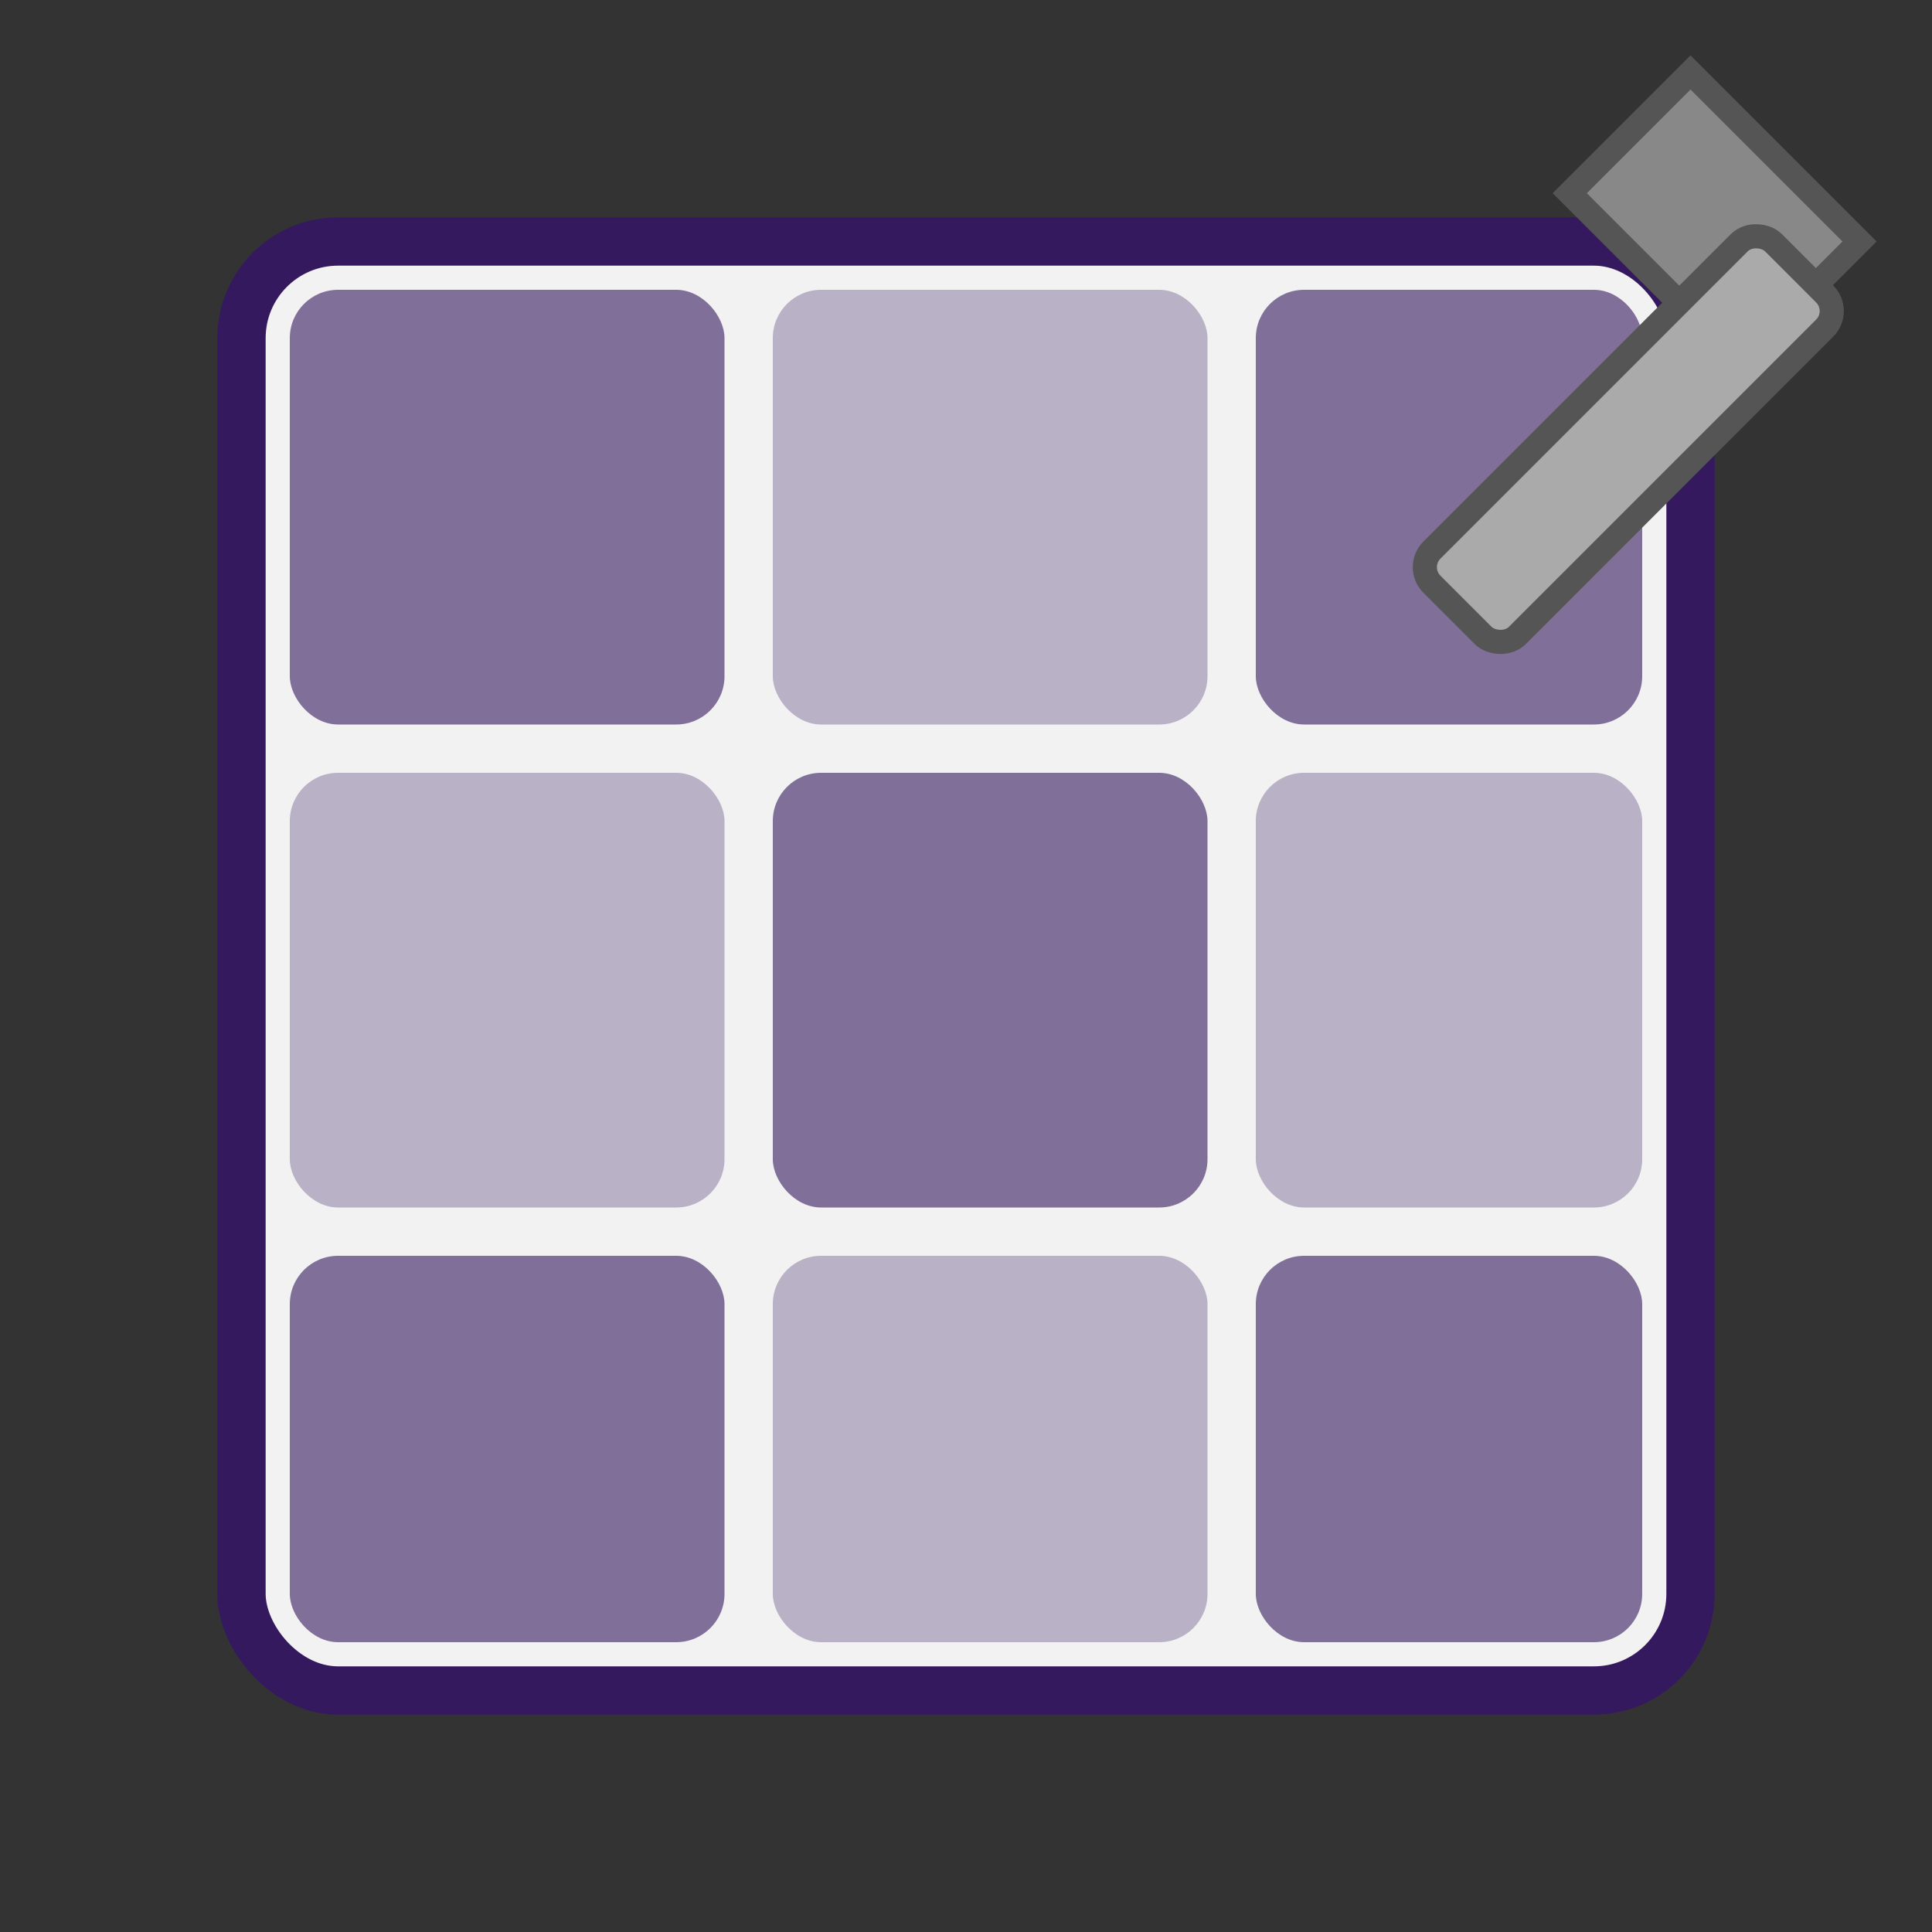
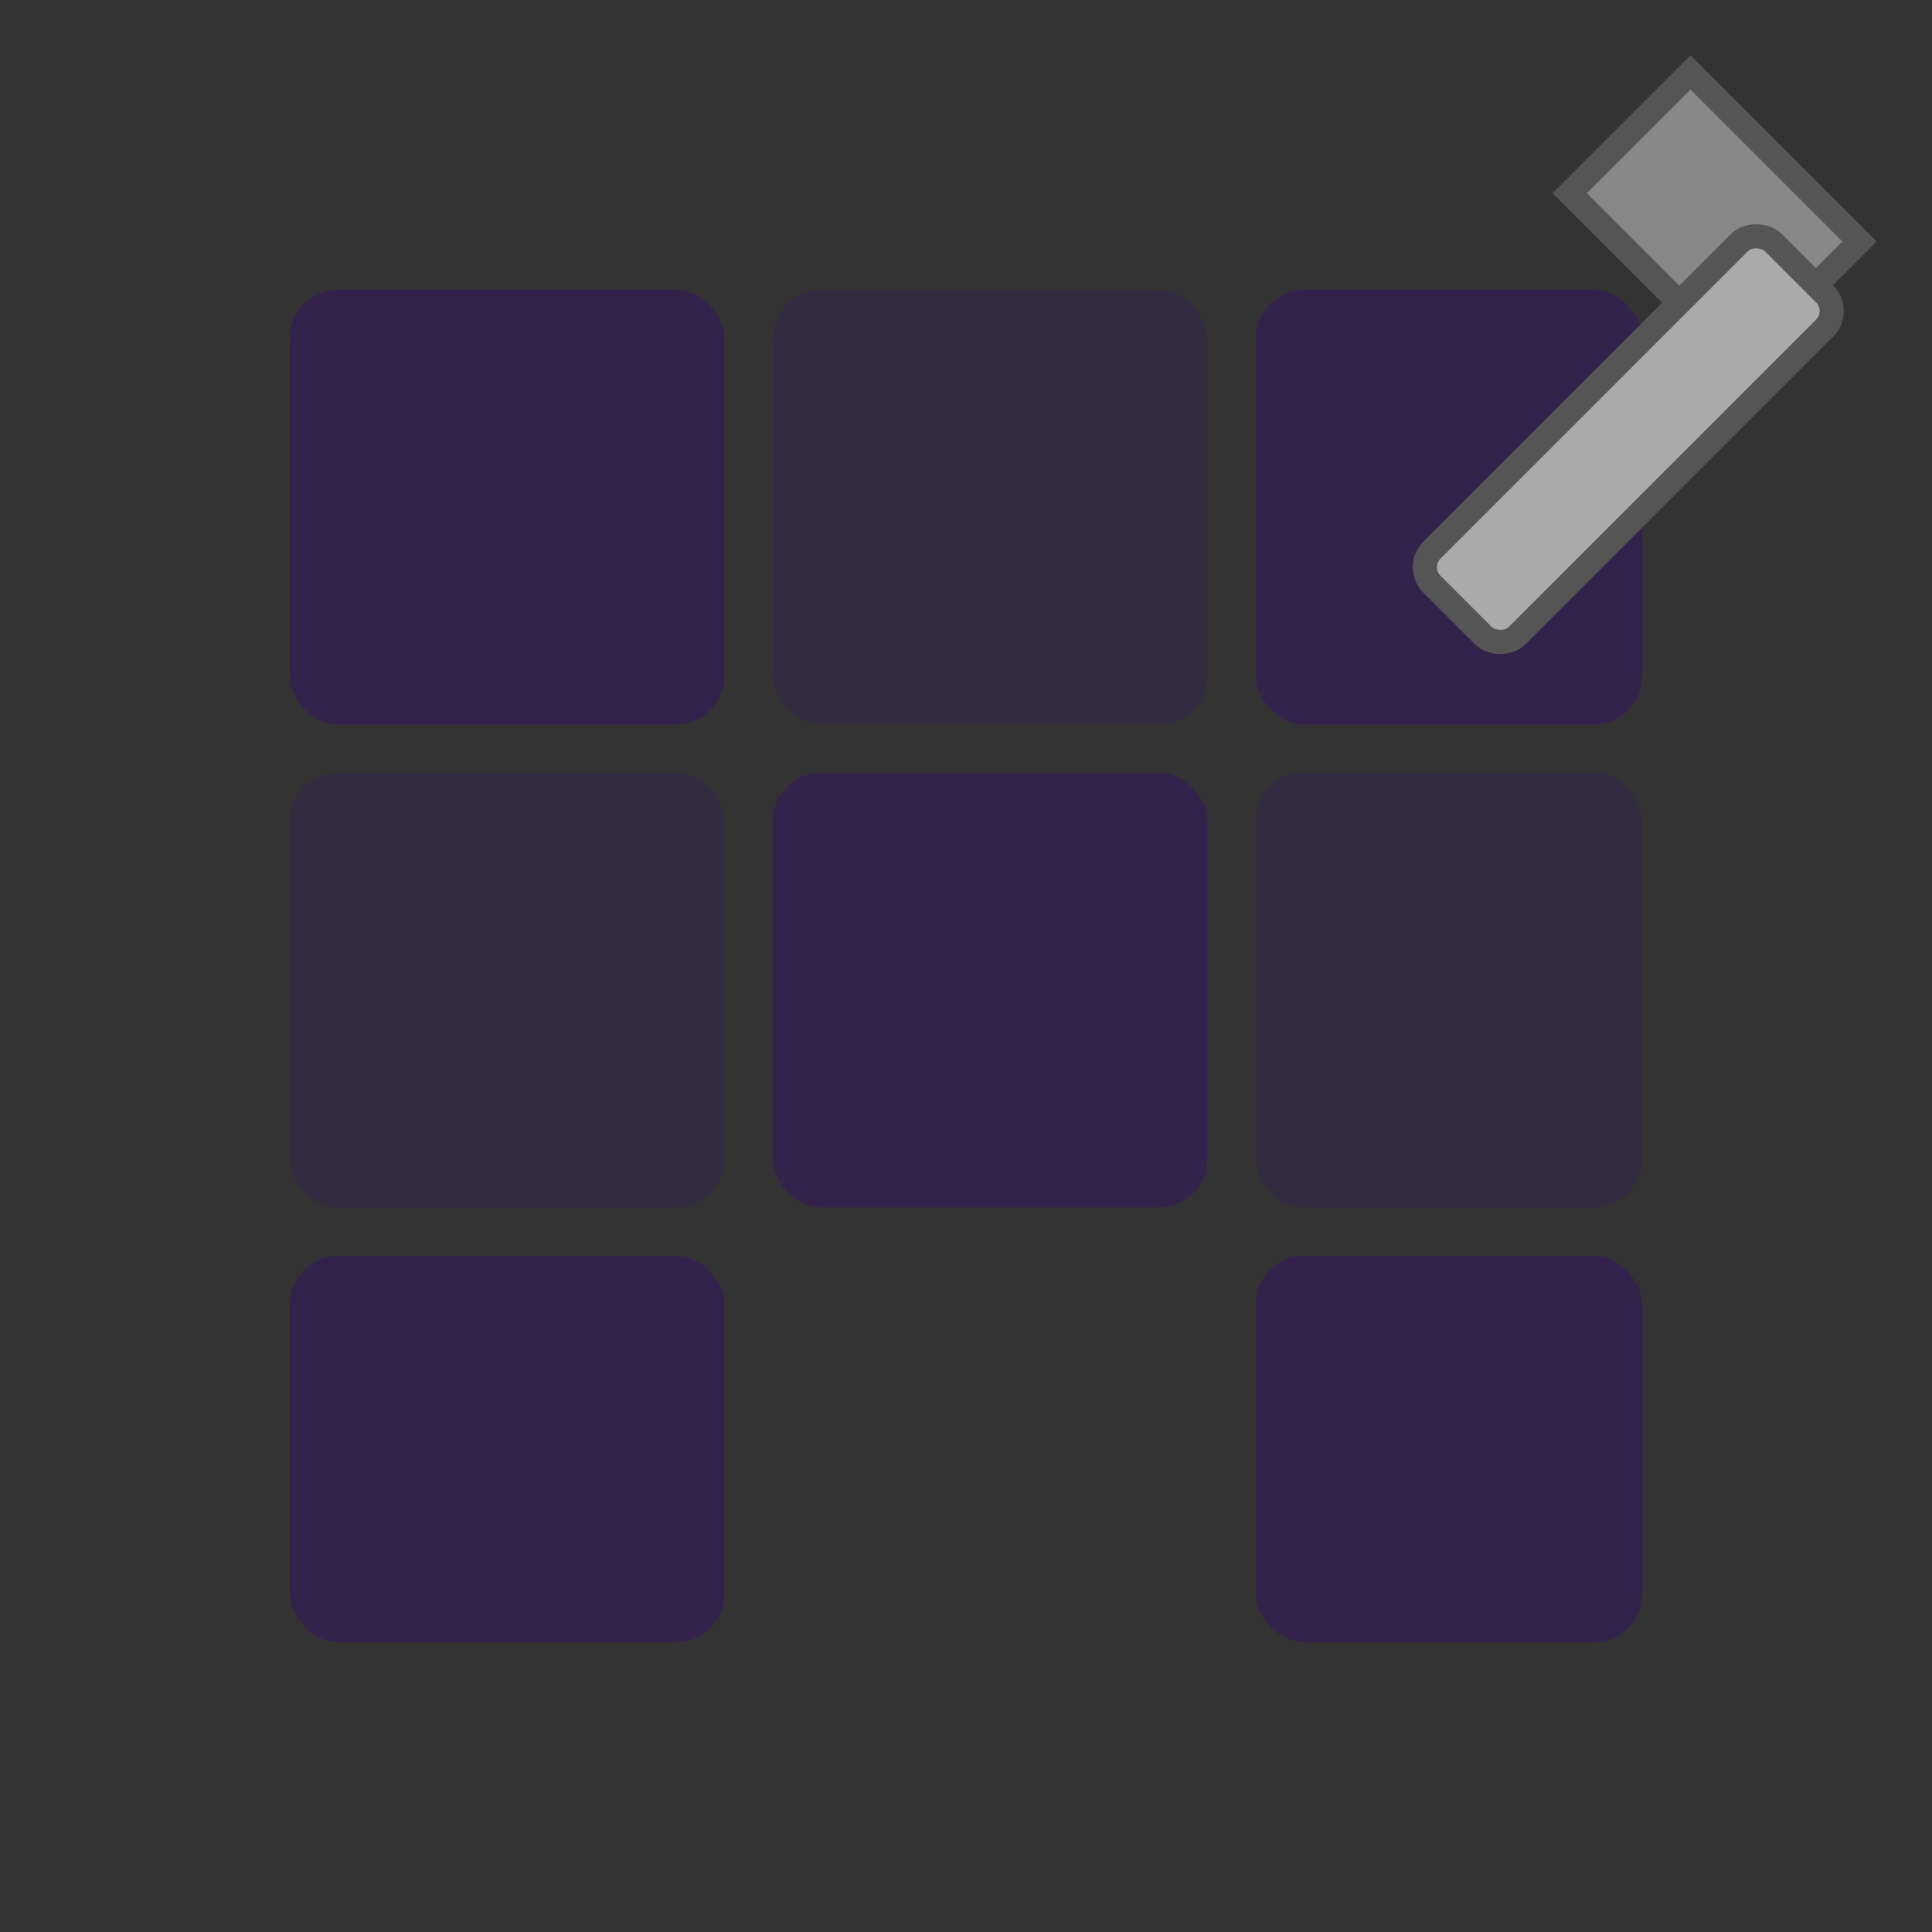
<svg xmlns="http://www.w3.org/2000/svg" width="80" height="80" viewBox="0 0 80 80">
  <rect x="0" y="0" width="80" height="80" fill="#333333" stroke="none" />
-   <rect x="10" y="10" width="60" height="60" rx="4" fill="#f2f2f2" stroke="#34195e" stroke-width="2" />
  <rect x="12" y="12" width="18" height="18" rx="2" fill="#34195e" fill-opacity="0.6" />
  <rect x="32" y="12" width="18" height="18" rx="2" fill="#34195e" fill-opacity="0.3" />
  <rect x="52" y="12" width="16" height="18" rx="2" fill="#34195e" fill-opacity="0.6" />
  <rect x="12" y="32" width="18" height="18" rx="2" fill="#34195e" fill-opacity="0.3" />
  <rect x="32" y="32" width="18" height="18" rx="2" fill="#34195e" fill-opacity="0.6" />
  <rect x="52" y="32" width="16" height="18" rx="2" fill="#34195e" fill-opacity="0.3" />
  <rect x="12" y="52" width="18" height="16" rx="2" fill="#34195e" fill-opacity="0.6" />
-   <rect x="32" y="52" width="18" height="16" rx="2" fill="#34195e" fill-opacity="0.3" />
  <rect x="52" y="52" width="16" height="16" rx="2" fill="#34195e" fill-opacity="0.6" />
-   <path d="M65,8 L70,3 L77,10 L72,15 L65,8 Z" fill="#888888" stroke="#555555" stroke-width="1" />
+   <path d="M65,8 L70,3 L77,10 L72,15 Z" fill="#888888" stroke="#555555" stroke-width="1" />
  <rect x="53" y="20" transform="rotate(-45 60 15)" width="20" height="5" rx="1" fill="#aaaaaa" stroke="#555555" stroke-width="1" />
</svg>